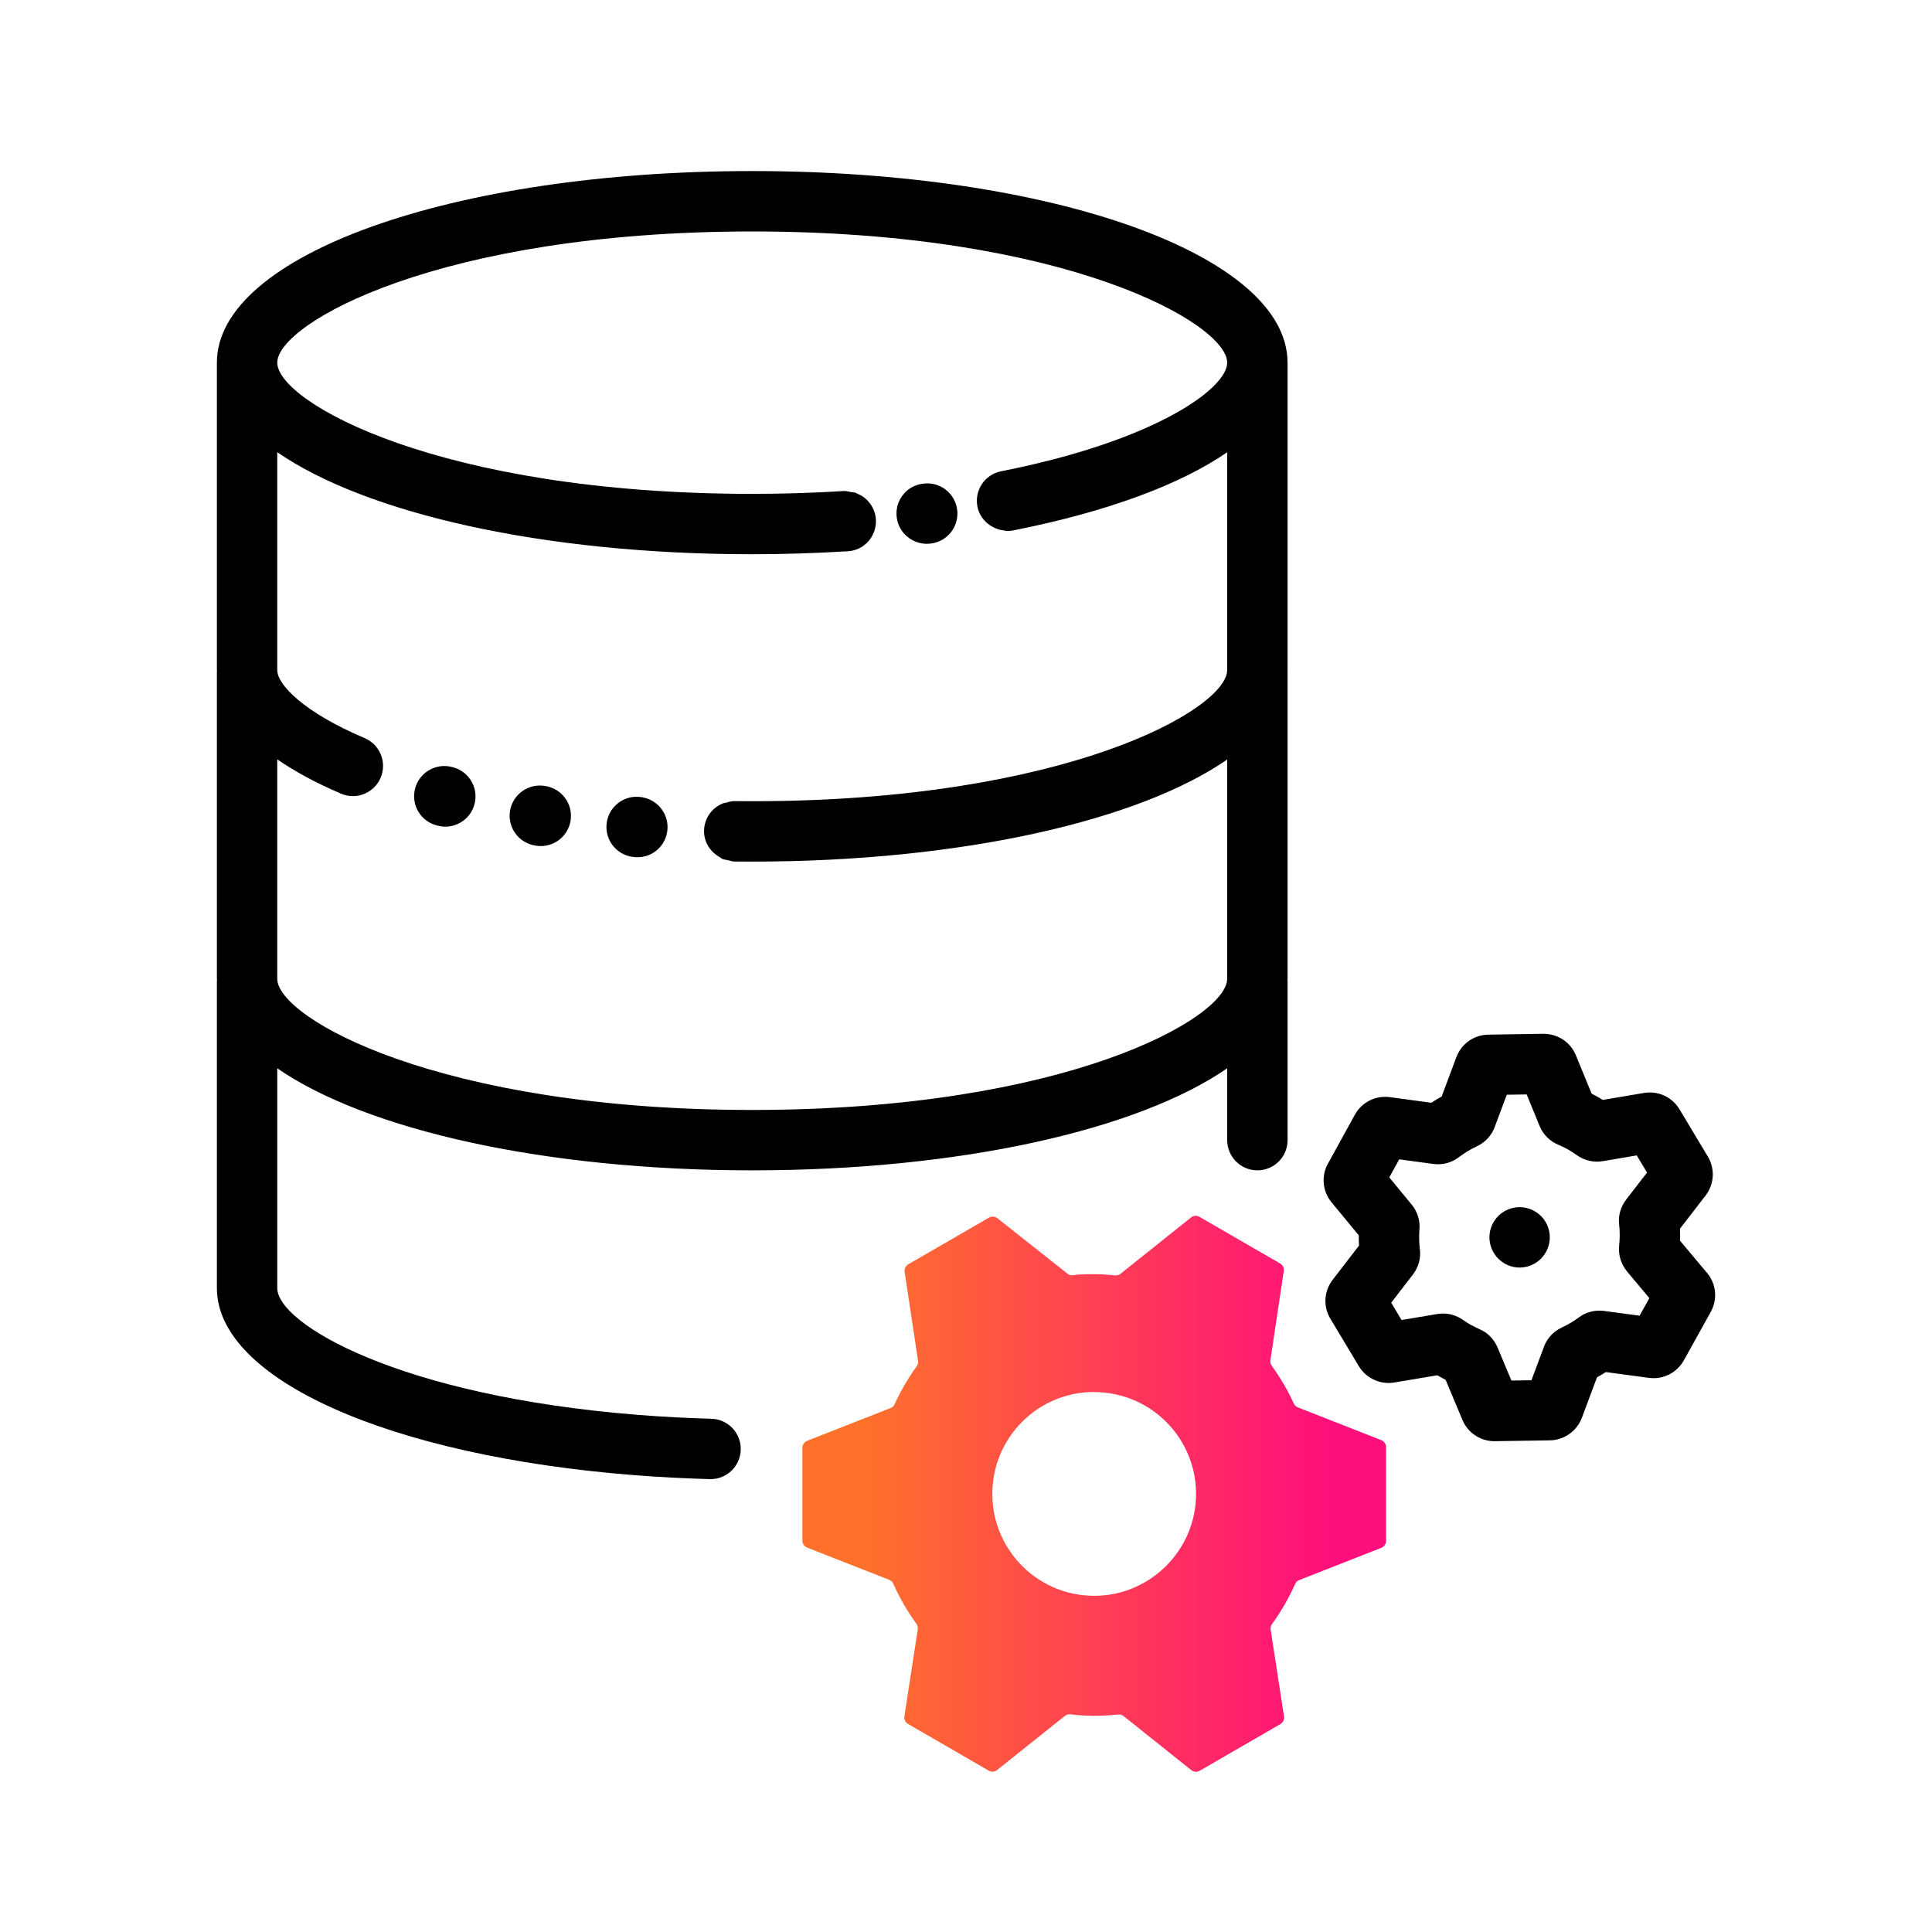
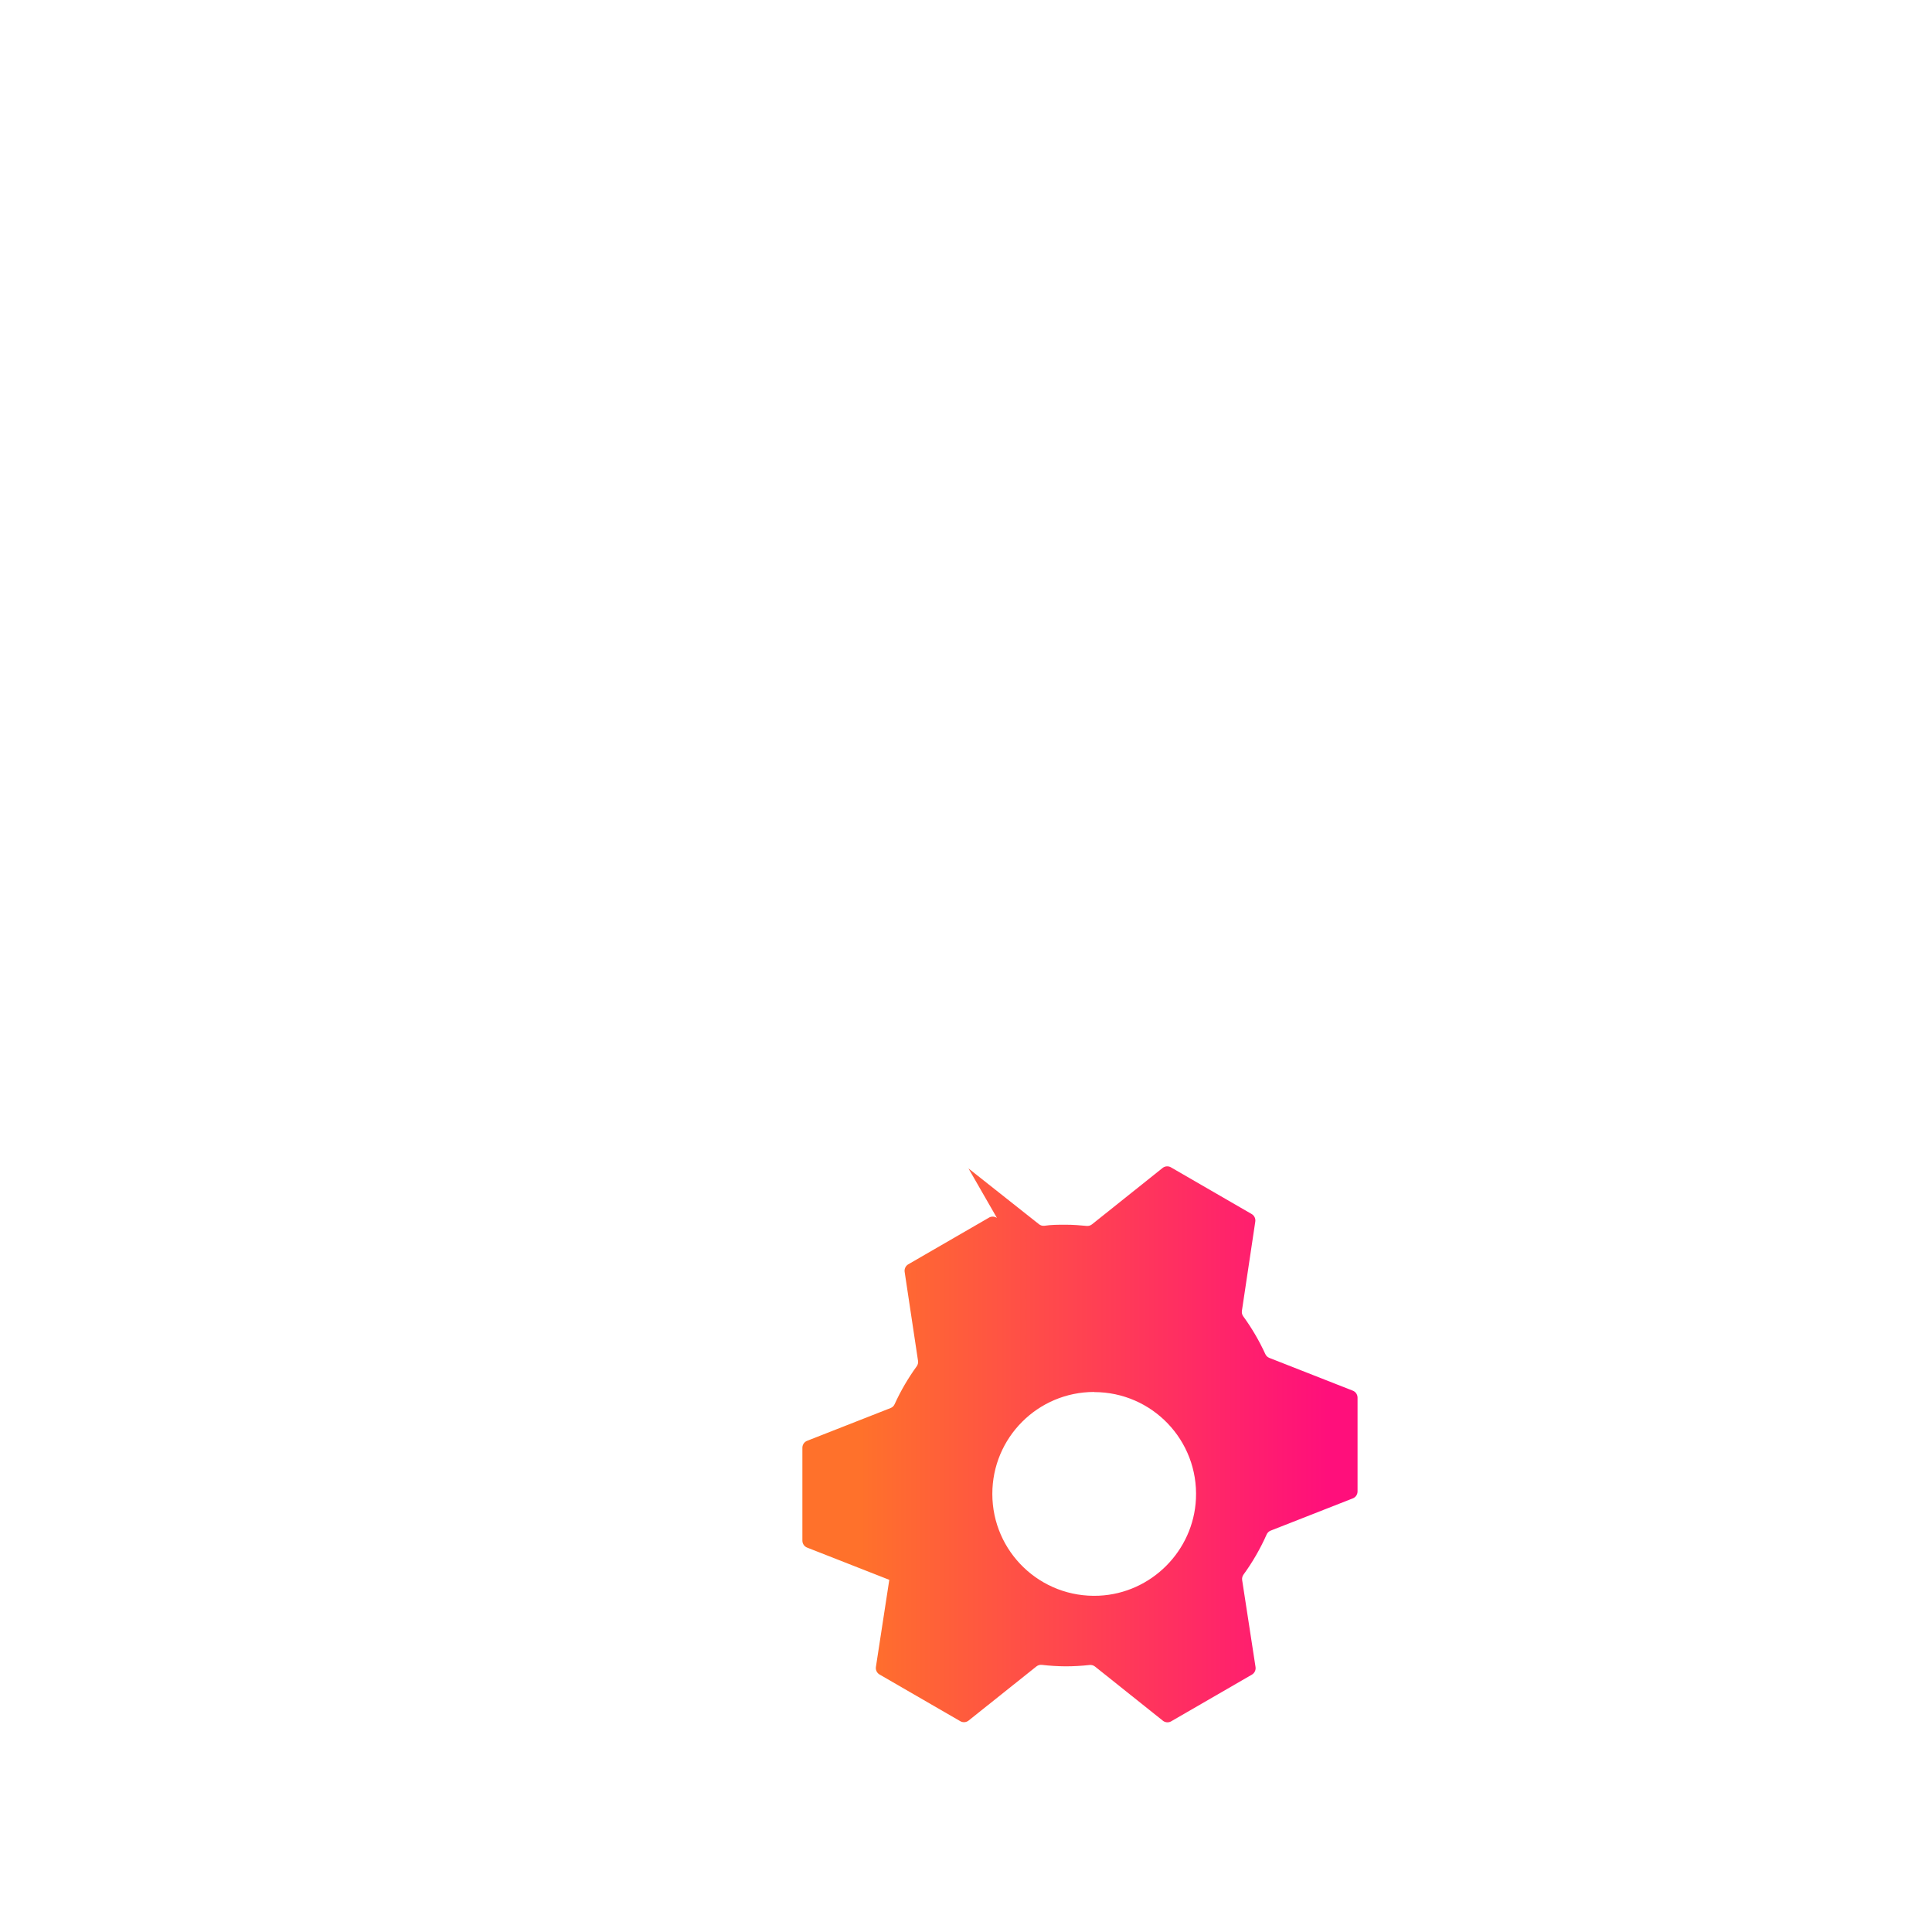
<svg xmlns="http://www.w3.org/2000/svg" id="Expressive_Outlined" viewBox="0 0 192 192">
  <defs>
    <style>.cls-1{fill:url(#Orange-to-pink-gradient);}.cls-1,.cls-2{stroke-width:0px;}</style>
    <linearGradient id="Orange-to-pink-gradient" x1="79.74" y1="148.453" x2="137.74" y2="148.453" gradientUnits="userSpaceOnUse">
      <stop offset=".1" stop-color="#ff712b" />
      <stop offset=".9" stop-color="#ff0f7b" />
    </linearGradient>
  </defs>
-   <path class="cls-1" d="m99.073,121.035c-.253-.172-.585-.172-.837,0l-7.973,4.611c-.264.155-.406.455-.359.757l1.329,8.836c.03.192-.018.388-.133.545-.854,1.177-1.589,2.437-2.192,3.76-.077.176-.22.314-.399.385l-8.291,3.255c-.287.11-.477.384-.478.691v9.235c.002.307.192.581.478.691l8.159,3.202c.178.071.322.209.399.385.623,1.406,1.394,2.742,2.299,3.986.115.157.163.353.133.545l-1.329,8.65c-.048.302.095.603.359.757l7.973,4.611c.253.172.585.172.837,0l6.777-5.408c.153-.124.349-.182.545-.16.785.093,1.575.141,2.365.146.795-.001,1.589-.045,2.378-.133.196-.022.392.035.545.16l6.777,5.408c.253.172.585.172.837,0l7.973-4.611c.264-.155.406-.455.359-.757l-1.329-8.637c-.03-.192.018-.388.133-.545.905-1.244,1.675-2.58,2.299-3.986.077-.176.22-.314.399-.385l8.159-3.202c.287-.11.477-.384.478-.691v-9.328c-.002-.307-.192-.581-.478-.691l-8.291-3.255c-.178-.071-.322-.209-.399-.385-.605-1.319-1.339-2.574-2.192-3.747-.115-.157-.163-.353-.133-.545l1.329-8.863c.048-.302-.095-.603-.359-.757l-7.973-4.611c-.253-.172-.585-.172-.837,0l-7.056,5.634c-.15.12-.34.177-.531.159-.691-.066-1.329-.12-2.099-.12s-1.409,0-2.113.106c-.191.019-.382-.038-.531-.159l-7.003-5.541Zm9.667,17.309c5.749,0,10.379,4.793,10.112,10.601-.239,5.186-4.448,9.396-9.634,9.634-5.808.267-10.601-4.363-10.601-10.112-.007-5.591,4.519-10.129,10.11-10.136.004,0,.009,0,.013,0v.013Z" />
-   <path class="cls-2" d="m95.128,50.708c.184,1.647-1.004,3.13-2.65,3.312l-.014.002c-.118.014-.235.021-.351.021-1.488,0-2.796-1.098-2.995-2.604-.214-1.624.889-3.117,2.51-3.357.036-.005.151-.019.188-.023,1.653-.19,3.13,1.004,3.312,2.65Zm32.83,15.878c0,.045-.018.089-.019.135h.019v30.547c0,.039-.015.077-.016.116.001.028.016.051.016.079v15.844c0,1.657-1.343,3-3,3s-3-1.343-3-3v-7.141c-8.791,6.075-26.414,10.141-47.202,10.141s-38.41-4.066-47.201-10.141v21.845c0,3.514,12.024,10.732,35.983,12.608,2.341.184,4.749.31,7.16.375,1.656.045,2.962,1.425,2.917,3.081-.045,1.628-1.379,2.918-2.997,2.918-.028,0-.056,0-.084-.001-2.511-.068-5.022-.2-7.465-.391-24.443-1.915-41.515-9.56-41.515-18.591v-30.548c0-.028.015-.051.016-.079-.001-.039-.016-.077-.016-.116v-30.547h.016c-.001-.045-.016-.089-.016-.135v-30.548c0-10.676,23.369-19.038,53.201-19.038s53.177,8.354,53.199,19.023c0,.005.003.01.003.015v30.548Zm-6-21.642c-4.679,3.221-11.934,5.922-21.263,7.767-.009.002-.018-.002-.026,0l.001.005c-.194.037-.388.056-.578.056-.133,0-.253-.05-.383-.066-.12-.017-.234-.031-.349-.061-.278-.071-.532-.183-.777-.327-.062-.038-.128-.064-.188-.105-.622-.428-1.1-1.062-1.257-1.857-.32-1.622.72-3.195,2.342-3.519l.002.01c.018-.004.031-.017.049-.021,15.299-3.023,22.426-8.224,22.426-10.786,0-3.899-16.06-13.038-47.201-13.038s-47.201,9.139-47.201,13.038,16.06,13.039,47.201,13.039c3.054,0,6.109-.094,9.081-.279.005-.001.009.002.014.002.005-.001.01-.003.015-.004.249-.015.48.058.718.104.147.029.307.016.446.065.047.017.082.056.128.075.313.129.612.289.861.511.586.514.982,1.247,1.027,2.078.089,1.652-1.149,3.063-2.803,3.155-.003,0-.06.004-.064.004-.053.003-.106.004-.16.004-3.036.185-6.15.285-9.265.285-20.788,0-38.41-4.067-47.201-10.142v21.65c0,1.48,2.705,4.222,8.646,6.748l-.001.001c.003.002.006.001.009.002.014.006.033.015.051.022,1.486.642,2.2,2.356,1.595,3.868-.469,1.173-1.596,1.887-2.786,1.887-.371,0-.748-.069-1.113-.216-.029-.011-.066-.028-.102-.044l-.001.001c-.011-.004-.019-.009-.03-.014-.009-.004-.019-.008-.027-.012-.002-.001-.002-.002-.004-.003-2.452-1.046-4.507-2.176-6.237-3.363v21.804c0,3.899,16.06,13.038,47.201,13.038s47.202-9.139,47.202-13.038v-21.785c-8.791,6.075-26.414,10.141-47.202,10.141-.601,0-1.198-.004-1.792-.01-.224-.002-.42-.085-.629-.134-.175-.04-.363-.042-.525-.111-.093-.04-.16-.117-.248-.166-.931-.511-1.593-1.46-1.593-2.59,0-1.269.778-2.34,1.884-2.779.09-.037.196-.03.29-.059.26-.074.516-.162.801-.162h.051c.006,0,.011.003.017.003.004,0,.008-.002.013-.002.574.006,1.15.01,1.731.01,31.143,0,47.202-9.139,47.202-13.038v-21.642Zm-58.393,34.253l-.028-.002c-1.642-.16-3.108,1.065-3.259,2.716s1.065,3.109,2.716,3.259c.028.003.152.013.18.015.065.004.127.006.19.006,1.559,0,2.856-1.208,2.969-2.786.119-1.641-1.128-3.072-2.768-3.207Zm-9.374-1.083l-.081-.013c-1.623-.254-3.171.863-3.427,2.501-.256,1.637.863,3.171,2.501,3.427.004.001.103.017.108.017.152.023.304.034.453.034,1.458,0,2.737-1.065,2.962-2.551.248-1.638-.878-3.167-2.517-3.415Zm-9.099-1.844c-.036-.011-.166-.045-.202-.054-1.607-.403-3.245.573-3.647,2.18-.401,1.607.568,3.234,2.175,3.636.28.081.561.12.838.12,1.301,0,2.499-.853,2.88-2.164.462-1.592-.453-3.256-2.044-3.718Zm103.467,66.954l5.438-.084c1.416-.008,2.702-.902,3.205-2.234l1.506-4.029c.297-.164.59-.338.878-.521l4.298.576c1.391.183,2.75-.492,3.455-1.74l2.619-4.72c.685-1.145.652-2.572-.1-3.689-.059-.087-.122-.171-.19-.252l-2.713-3.235c.014-.392.013-.786-.004-1.185l2.562-3.322c.041-.054.08-.108.118-.164.759-1.136.778-2.593.057-3.743l-2.769-4.622c-.726-1.23-2.109-1.875-3.538-1.645l-4.095.694c-.182-.112-.367-.223-.559-.33-.183-.101-.367-.198-.555-.293l-1.571-3.831c-.538-1.286-1.785-2.118-3.226-2.118h-.001l-5.436.085c-1.431.008-2.686.876-3.205,2.233l-1.465,3.917c-.35.194-.691.4-1.025.619l-4.139-.56c-1.406-.178-2.76.496-3.46,1.749l-2.62,4.76c-.678,1.14-.645,2.562.099,3.675.056.083.116.163.18.24l2.731,3.313c-.004.338.004.678.021,1.019l-2.635,3.422c-.036.047-.071.095-.104.144-.775,1.142-.798,2.606-.066,3.766l2.776,4.628c.717,1.218,2.129,1.876,3.534,1.645l4.283-.72c.141.085.286.169.435.25.128.069.256.137.386.204l1.669,3.983c.537,1.288,1.78,2.117,3.204,2.117h.021Zm2.318-4.416h.01-.01Zm-6.213-1.201c-.051-.021-.102-.045-.151-.069.05.022.101.046.151.069Zm-1.831-7.021l-3.546.596-1.031-1.719,2.174-2.824c.55-.724.789-1.618.675-2.489-.078-.655-.092-1.32-.047-1.907.094-.911-.174-1.804-.765-2.53l-2.228-2.703.989-1.797,3.43.464c.894.111,1.779-.131,2.494-.675.56-.426,1.167-.794,1.823-1.101.825-.394,1.448-1.082,1.74-1.9l1.2-3.208,1.978-.031,1.297,3.162c.352.836,1.007,1.488,1.84,1.836.33.138.657.296.944.455.308.174.609.368.901.579.748.541,1.698.756,2.585.6l3.372-.572,1.022,1.705-2.077,2.693c-.56.726-.804,1.627-.693,2.468.075.697.075,1.403-.001,2.111-.093.898.181,1.816.78,2.553l2.223,2.65-.972,1.75-3.547-.476c-.893-.115-1.786.117-2.486.645-.527.389-1.102.73-1.709,1.012-.826.386-1.454,1.07-1.763,1.91l-1.242,3.324-1.99.03-1.378-3.288c-.351-.832-1.002-1.483-1.749-1.796-.309-.142-.626-.301-.932-.467-.277-.15-.537-.328-.766-.483-.586-.411-1.27-.626-1.968-.626-.191,0-.385.017-.577.049Zm11.102,6.554c-.017,0-.032.001-.049.001l.049-.001Zm-10.099-.638l-.015.003.015-.003Zm-1.829-.376c-.016-.011-.03-.021-.046-.032.016.011.031.021.046.032Zm17.044-.17l.011-.029c-.004.01-.008.019-.011.029Zm1.397-.191c.015-.012.03-.022.045-.034-.015.012-.03.023-.045.034Zm-20.265-3.09l-.019-.03c.007.011.013.021.019.03Zm-2.901-4.826c-.001-.002-.002-.003-.002-.004,0,.001.001.002.002.004Zm27.6-.572c-.001.001-.002.002-.002.003,0-.001.001-.002.002-.003Zm-29.737-2.443c.003.021.005.041.008.061-.003-.021-.005-.041-.008-.061Zm-.069-3.016c.001-.039.004-.078.008-.116-.003.039-.006.078-.008.116Zm31.807-.708c-.004-.044-.009-.087-.014-.13.006.043.011.086.014.13Zm-29.773-2.389c0,.002-.001.003-.002.004.001-.001.002-.002.002-.004Zm.002-.002v.001-.001Zm27.537-.587c0,.001.001.002.002.003-.001-.001-.002-.002-.002-.003Zm-2.886-4.809l.018.029-.018-.029Zm-18.855-3.385c.008-.023.017-.047.026-.07l-.026.07Zm15.352-.457c.014-.003.026-.005.04-.007l-.04.007Zm-10.208-.663l-.049.001c.017,0,.032-.001.049-.001Zm9.117-.597c.003.002.006.003.009.004-.003-.001-.006-.002-.009-.004Zm-7.631,17.357c.008.005.017.009.025.014,1.45.801,3.275.276,4.076-1.173.804-1.446.283-3.27-1.164-4.074-1.448-.804-3.274-.284-4.079,1.162-.805,1.446-.284,3.271,1.163,4.076l-.021-.005Z" />
+   <path class="cls-1" d="m99.073,121.035c-.253-.172-.585-.172-.837,0l-7.973,4.611c-.264.155-.406.455-.359.757l1.329,8.836c.03.192-.018.388-.133.545-.854,1.177-1.589,2.437-2.192,3.76-.077.176-.22.314-.399.385l-8.291,3.255c-.287.11-.477.384-.478.691v9.235c.002.307.192.581.478.691l8.159,3.202l-1.329,8.65c-.048.302.095.603.359.757l7.973,4.611c.253.172.585.172.837,0l6.777-5.408c.153-.124.349-.182.545-.16.785.093,1.575.141,2.365.146.795-.001,1.589-.045,2.378-.133.196-.022.392.035.545.16l6.777,5.408c.253.172.585.172.837,0l7.973-4.611c.264-.155.406-.455.359-.757l-1.329-8.637c-.03-.192.018-.388.133-.545.905-1.244,1.675-2.58,2.299-3.986.077-.176.22-.314.399-.385l8.159-3.202c.287-.11.477-.384.478-.691v-9.328c-.002-.307-.192-.581-.478-.691l-8.291-3.255c-.178-.071-.322-.209-.399-.385-.605-1.319-1.339-2.574-2.192-3.747-.115-.157-.163-.353-.133-.545l1.329-8.863c.048-.302-.095-.603-.359-.757l-7.973-4.611c-.253-.172-.585-.172-.837,0l-7.056,5.634c-.15.12-.34.177-.531.159-.691-.066-1.329-.12-2.099-.12s-1.409,0-2.113.106c-.191.019-.382-.038-.531-.159l-7.003-5.541Zm9.667,17.309c5.749,0,10.379,4.793,10.112,10.601-.239,5.186-4.448,9.396-9.634,9.634-5.808.267-10.601-4.363-10.601-10.112-.007-5.591,4.519-10.129,10.11-10.136.004,0,.009,0,.013,0v.013Z" />
</svg>